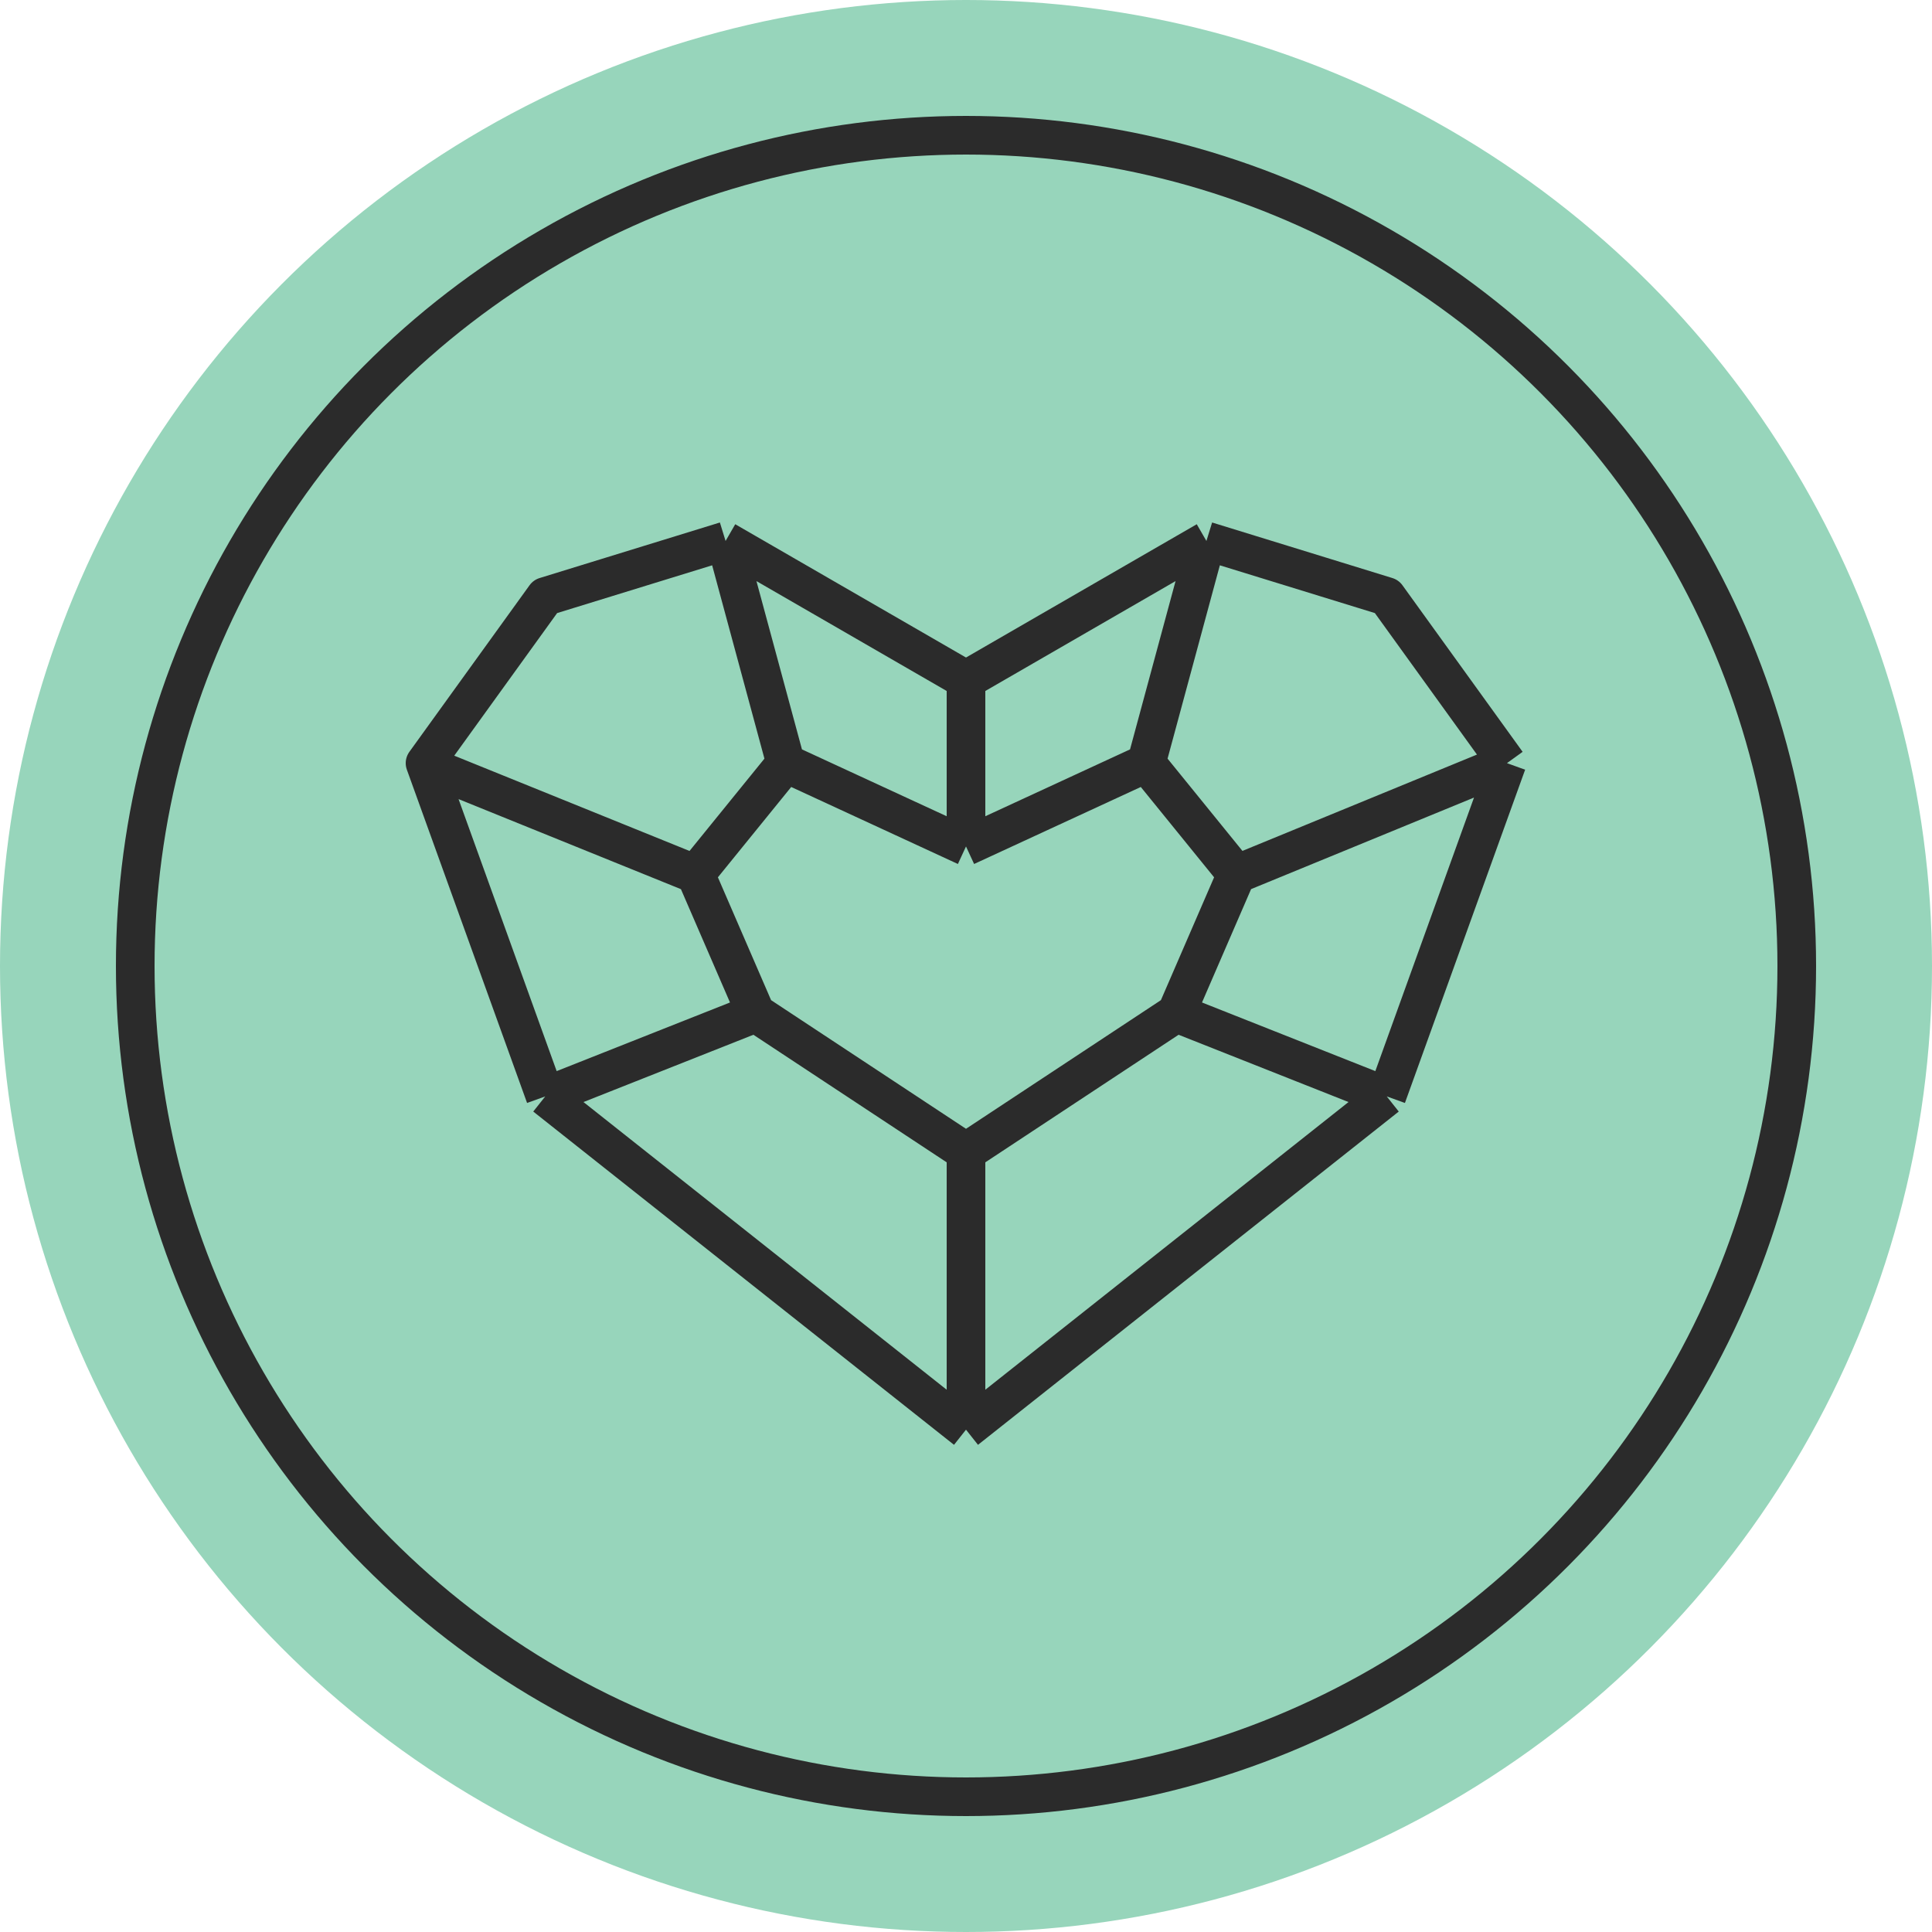
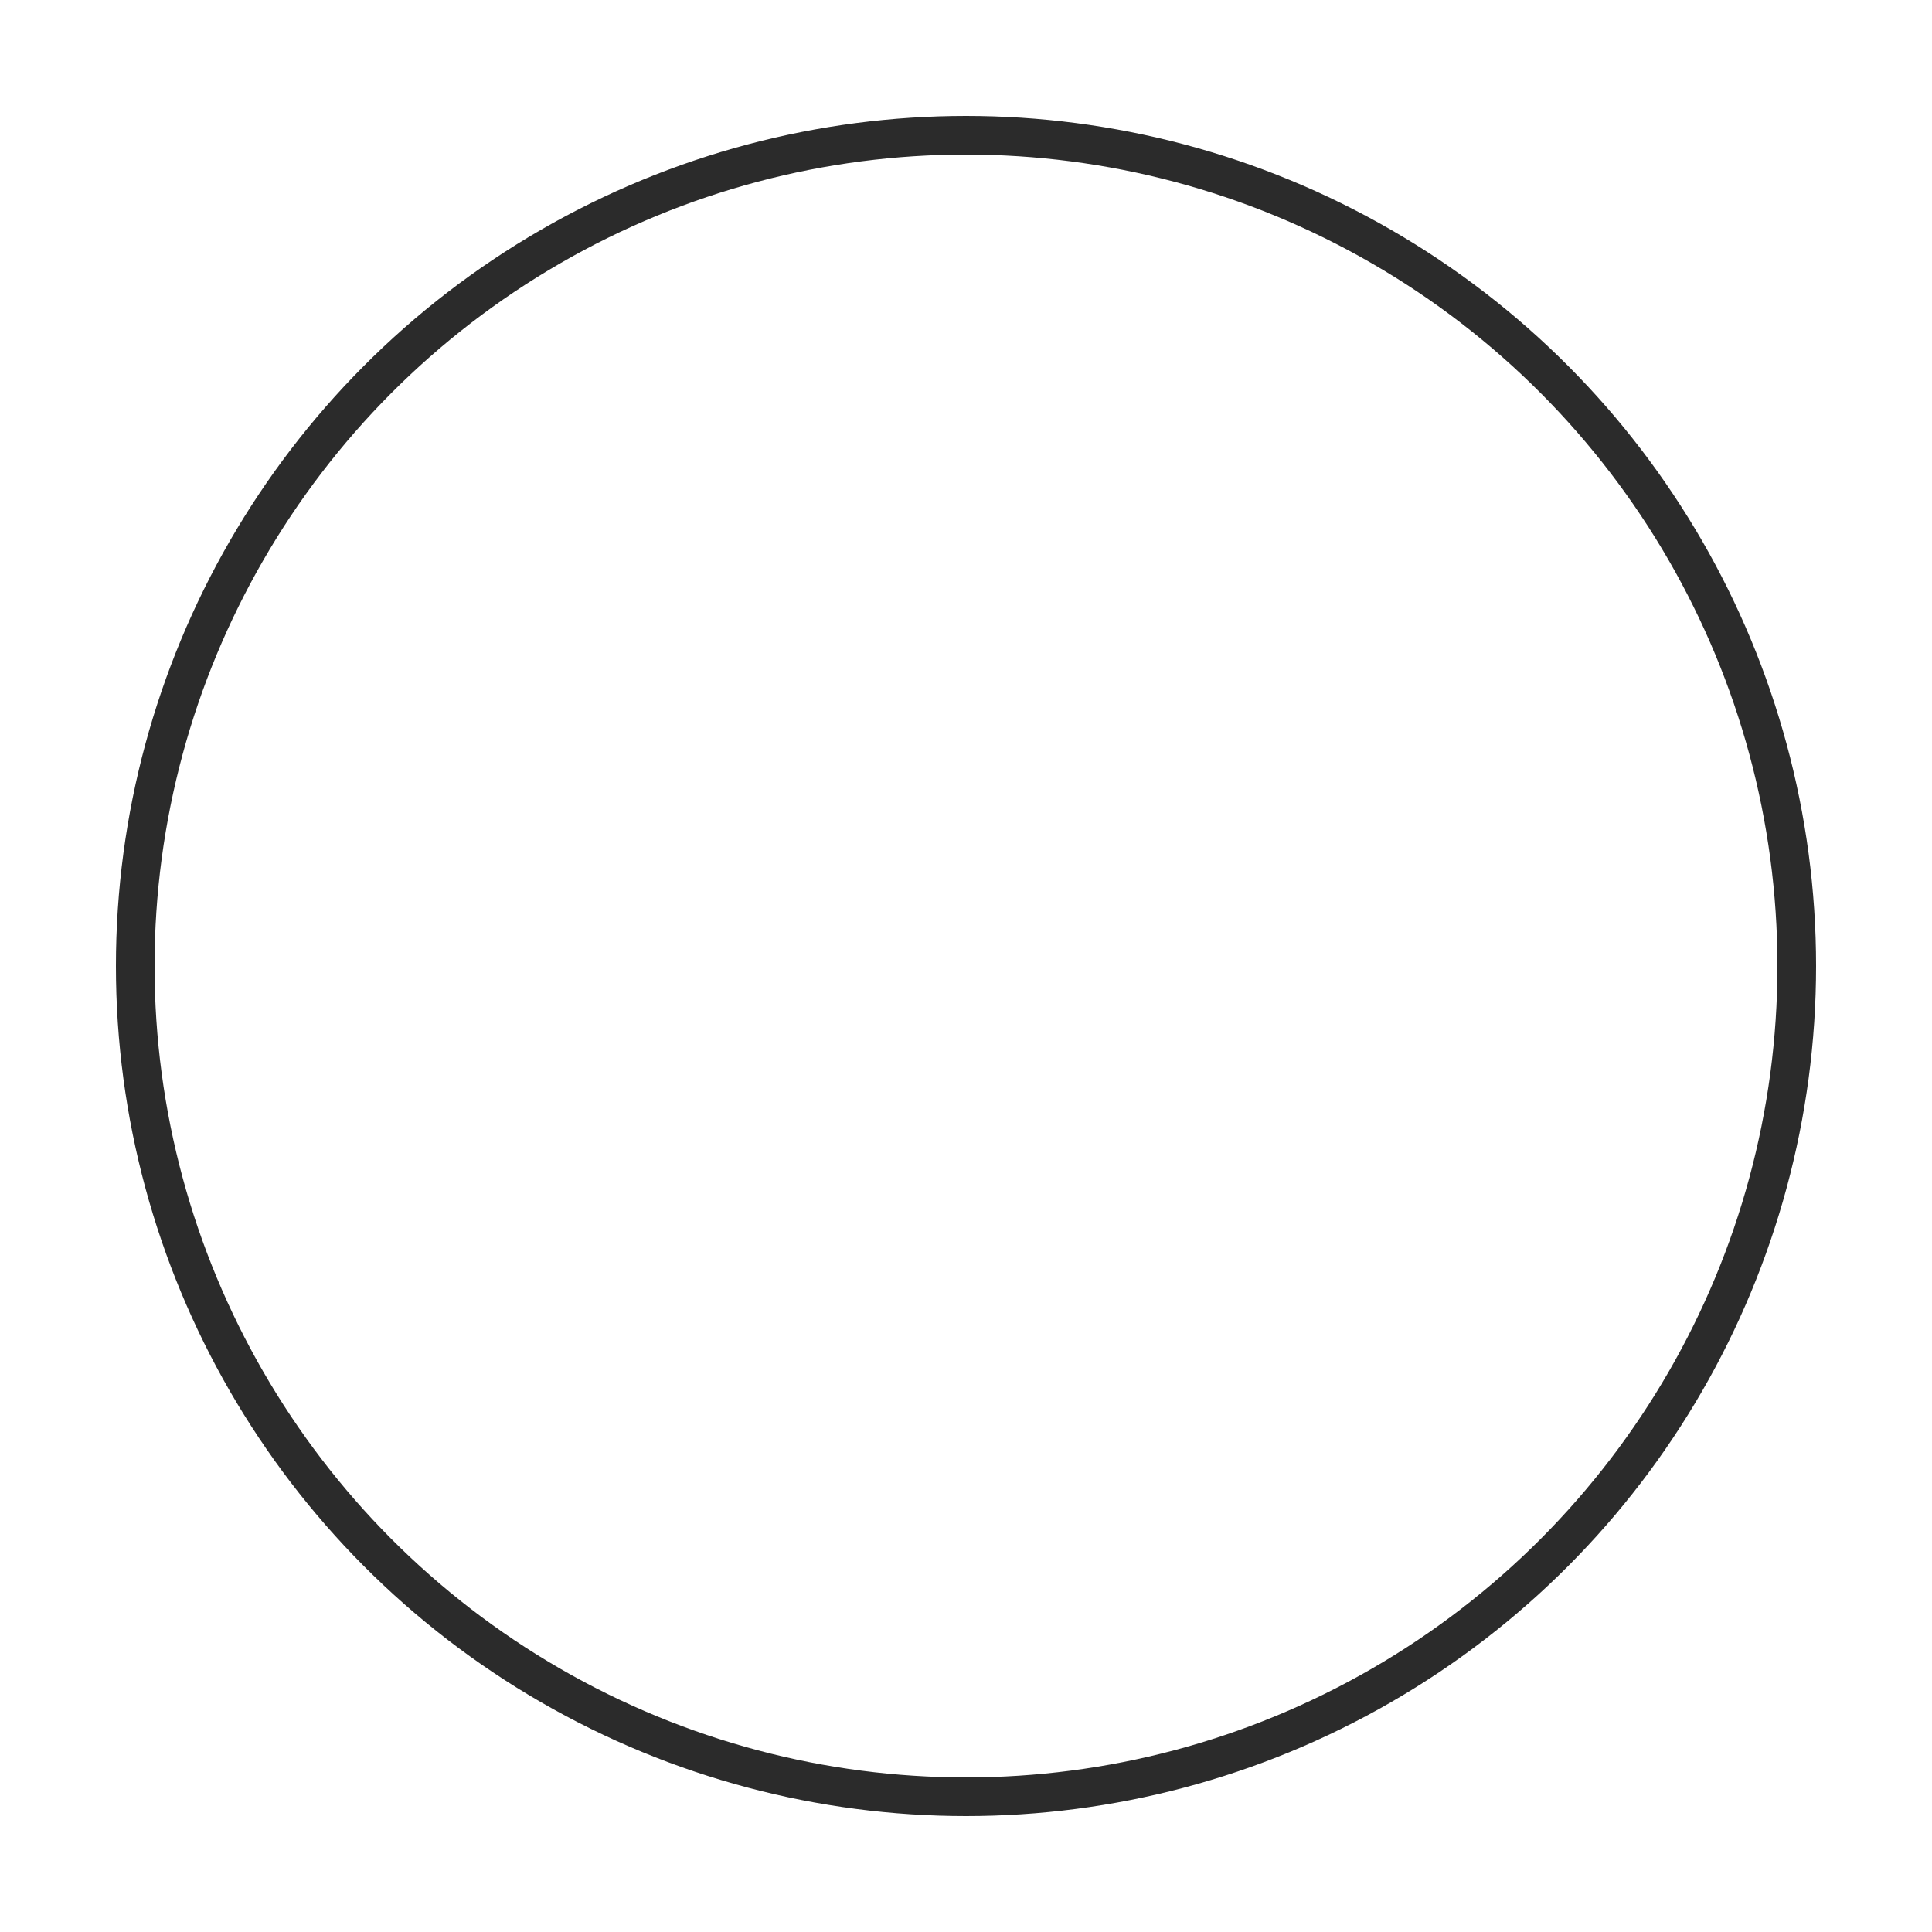
<svg xmlns="http://www.w3.org/2000/svg" width="50" height="50" viewBox="0 0 50 50" fill="none">
-   <circle cx="25" cy="25" r="25" fill="#97D5BB" />
  <circle cx="25" cy="25" r="21.5" stroke="#2B2B2B" />
-   <path d="M20.333 19.75L25 21.906M20.333 19.75L18 22.625M20.333 19.75L18.778 14M25 21.906L29.667 19.75M25 21.906V17.594M29.667 19.75L32 22.625M29.667 19.75L31.222 14M32 22.625L30.444 26.219M32 22.625L39 19.75M30.444 26.219L25 29.812M30.444 26.219L35.889 28.375M25 29.812L19.556 26.219M25 29.812V37M19.556 26.219L18 22.625M19.556 26.219L14.111 28.375M18 22.625L11.017 19.797M18.778 14L14.111 15.438L11 19.75L11.017 19.797M18.778 14L25 17.594M14.111 28.375L25 37M14.111 28.375L11.017 19.797M25 37L35.889 28.375M35.889 28.375L39 19.75M39 19.75L35.889 15.438L31.222 14M31.222 14L25 17.594" stroke="#2B2B2B" stroke-linejoin="round" />
</svg>